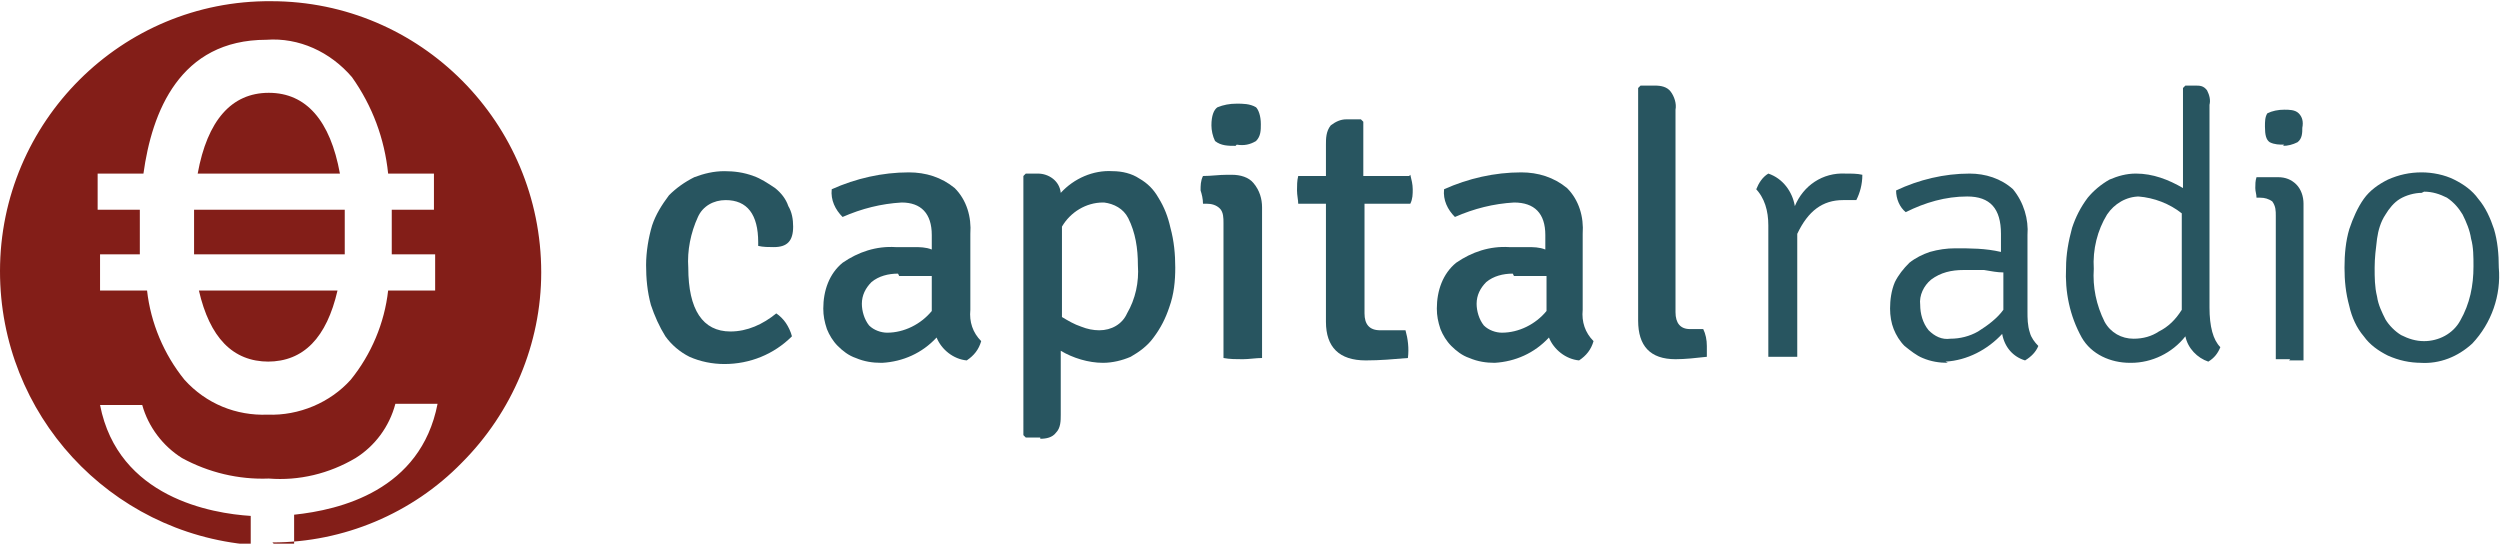
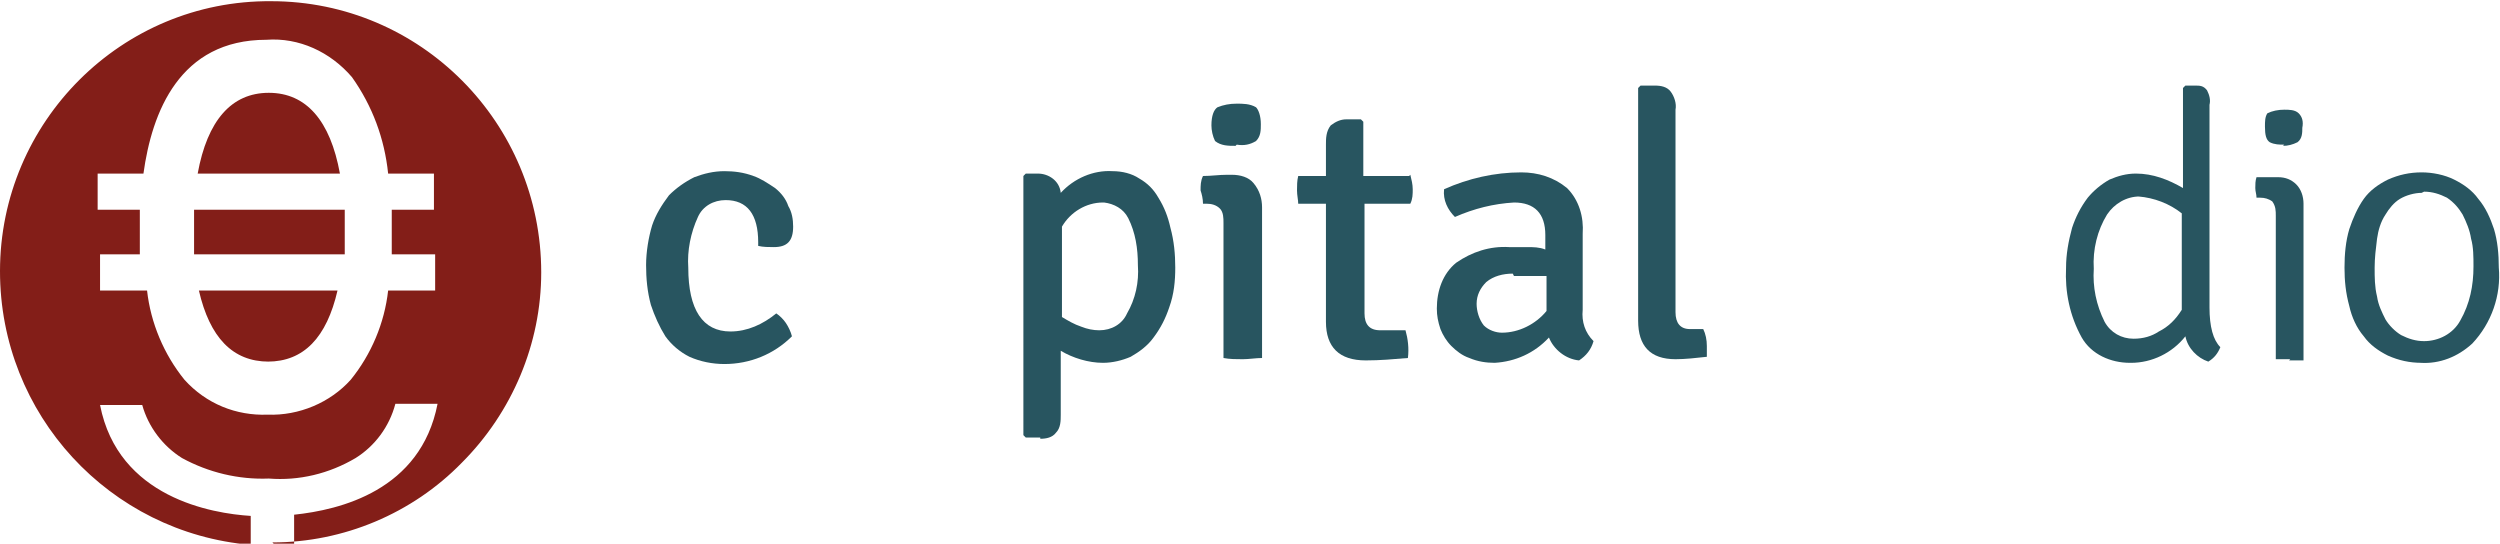
<svg xmlns="http://www.w3.org/2000/svg" id="capitalRadio" version="1.1" viewBox="0 0 207.4 45.1">
  <defs>
    <style>
      .st0 {
        fill: #831e18;
      }

      .st1 {
        fill: #285560;
      }
    </style>
  </defs>
  <path id="Fill_1" class="st1" d="M62.9,20.4v-.3c0-2.3-.9-3.5-2.7-3.5-1,0-1.9.5-2.3,1.4-.6,1.3-.9,2.8-.8,4.2,0,3.5,1.2,5.3,3.5,5.3,1.4,0,2.7-.6,3.8-1.5.3.2.6.5.8.8.2.3.4.7.5,1.1-1.5,1.5-3.5,2.3-5.6,2.3-1,0-2-.2-2.9-.6-.8-.4-1.5-1-2-1.7-.5-.8-.9-1.7-1.2-2.6-.3-1.1-.4-2.2-.4-3.3,0-1.1.2-2.3.5-3.3.3-.9.8-1.7,1.4-2.5.6-.6,1.3-1.1,2.1-1.5.8-.3,1.6-.5,2.5-.5.8,0,1.6.1,2.4.4.6.2,1.2.6,1.8,1,.5.4.9.9,1.1,1.5.3.5.4,1.1.4,1.7,0,1.2-.5,1.7-1.6,1.7-.4,0-.9,0-1.3-.1" />
-   <path id="Fill_3" class="st1" d="M73.1,30.1c-.7,0-1.4-.1-2.1-.4-.6-.2-1.1-.6-1.5-1-.4-.4-.7-.9-.9-1.4-.2-.6-.3-1.1-.3-1.7,0-1.5.5-2.9,1.6-3.8,1.3-.9,2.8-1.4,4.4-1.3.5,0,1,0,1.5,0,.5,0,1,0,1.5.2v-1.2c0-1.8-.9-2.7-2.5-2.7-1.7.1-3.3.5-4.9,1.2-.6-.6-1-1.4-.9-2.3,2-.9,4.2-1.4,6.4-1.4,1.4,0,2.7.4,3.8,1.3,1,1,1.4,2.4,1.3,3.8v6.3c-.1,1,.2,1.9.9,2.6-.2.7-.6,1.2-1.2,1.6-1.1-.1-2.1-.9-2.5-1.9-1.2,1.3-2.8,2-4.5,2.1ZM74.5,22.7c-.8,0-1.6.2-2.2.7-.5.5-.8,1.1-.8,1.8,0,.6.2,1.3.6,1.8.4.4,1,.6,1.5.6,1.4,0,2.8-.7,3.7-1.8v-2.9c-.4,0-.8,0-1.3,0-.5,0-.9,0-1.4,0h0Z" />
  <path id="Fill_5" class="st1" d="M86.3,36.3h-1.2l-.2-.2V14.6l.2-.2h1c.9,0,1.8.6,1.9,1.6,1.1-1.2,2.7-1.9,4.3-1.8.8,0,1.6.2,2.2.6.7.4,1.2.9,1.6,1.6.5.8.8,1.6,1,2.5.3,1.1.4,2.2.4,3.3,0,1.1-.1,2.2-.5,3.3-.3.9-.7,1.7-1.3,2.5-.5.7-1.2,1.2-1.9,1.6-.7.3-1.5.5-2.3.5-1.2,0-2.5-.4-3.5-1v5.3c0,.5,0,1.1-.4,1.5-.3.4-.8.5-1.3.5ZM91.5,16.8c-1.4,0-2.7.8-3.4,2v7.5c.5.3,1,.6,1.6.8.5.2,1,.3,1.5.3,1,0,1.9-.5,2.3-1.4.7-1.2,1-2.6.9-4,0-1.4-.2-2.7-.8-3.9-.4-.8-1.2-1.2-2-1.3h0Z" />
  <path id="Fill_7" class="st1" d="M103.1,29.8c-.5,0-1.1,0-1.6-.1v-11.2c0-.4,0-.9-.3-1.2-.3-.3-.7-.4-1.1-.4h-.3c0-.4-.1-.8-.2-1.1,0-.4,0-.8.2-1.2.7,0,1.3-.1,2-.1h.4c.7,0,1.4.2,1.8.7.5.6.7,1.3.7,2v12.5c-.5,0-1.1.1-1.6.1ZM102.5,12.1c-.6,0-1.2,0-1.7-.4-.2-.4-.3-.9-.3-1.3,0-.8.2-1.3.5-1.5.5-.2,1-.3,1.6-.3.5,0,1.1,0,1.6.3.2.2.4.7.4,1.4,0,.5,0,1-.4,1.4-.5.3-1,.4-1.6.3Z" />
  <path id="Fill_9" class="st1" d="M117,14.5c.1.4.2.8.2,1.2,0,.4,0,.8-.2,1.2h-3.8c0,0,0,9.1,0,9.1,0,.9.4,1.4,1.3,1.4h2.1c.2.7.3,1.5.2,2.3-1.2.1-2.3.2-3.5.2-2.2,0-3.3-1.1-3.3-3.2v-9.8h-2.3c0-.3-.1-.7-.1-1.1,0-.4,0-.8.1-1.2h2.3c0,0,0-2.6,0-2.6,0-.5,0-1.1.4-1.6.4-.3.8-.5,1.3-.5h1.2l.2.2v4.5h3.8Z" />
  <path id="Fill_11" class="st1" d="M124,30.1c-.7,0-1.4-.1-2.1-.4-.6-.2-1.1-.6-1.5-1-.4-.4-.7-.9-.9-1.4-.2-.6-.3-1.1-.3-1.7,0-1.5.5-2.9,1.6-3.8,1.3-.9,2.8-1.4,4.4-1.3.5,0,1,0,1.5,0,.5,0,1,0,1.5.2v-1.2c0-1.8-.9-2.7-2.6-2.7-1.7.1-3.3.5-4.9,1.2-.6-.6-1-1.4-.9-2.3,2-.9,4.2-1.4,6.4-1.4,1.4,0,2.7.4,3.8,1.3,1,1,1.4,2.4,1.3,3.8v6.3c-.1,1,.2,1.9.9,2.6-.2.7-.6,1.2-1.2,1.6-1.1-.1-2.1-.9-2.5-1.9-1.2,1.3-2.8,2-4.5,2.1ZM125.5,22.7c-.8,0-1.6.2-2.2.7-.5.5-.8,1.1-.8,1.8,0,.6.2,1.3.6,1.8.4.4,1,.6,1.5.6,1.4,0,2.8-.7,3.7-1.8v-2.9c-.4,0-.8,0-1.3,0-.5,0-.9,0-1.4,0h0Z" />
  <path id="Fill_13" class="st1" d="M140.1,27.3h1.2c.2.4.3.9.3,1.4,0,.3,0,.6,0,.9-.9.1-1.8.2-2.6.2-2.1,0-3.1-1.1-3.1-3.2V7.3l.2-.2h1.2c.5,0,1,.1,1.3.5.3.4.5,1,.4,1.5v16.8c0,.9.4,1.4,1.2,1.4" />
-   <path id="Fill_15" class="st1" d="M145.7,15.7c.2-.5.5-1,1-1.3,1.2.4,2,1.5,2.2,2.7.7-1.7,2.3-2.8,4.2-2.7.5,0,1,0,1.4.1,0,.8-.2,1.5-.5,2.1-.2,0-.6,0-1.1,0-1.7,0-2.9.9-3.8,2.8v10.2c-.4,0-.8,0-1.2,0-.4,0-.8,0-1.2,0v-10.9c0-1.2-.3-2.3-1.1-3.1" />
-   <path id="Fill_17" class="st1" d="M161.6,30.1c-.7,0-1.4-.1-2.1-.4-.5-.2-1-.6-1.5-1-.4-.4-.7-.9-.9-1.4-.2-.5-.3-1.1-.3-1.7,0-.7.1-1.5.4-2.2.3-.6.7-1.1,1.2-1.6.5-.4,1.1-.7,1.7-.9.7-.2,1.4-.3,2.1-.3,1.3,0,2.5,0,3.8.3v-1.5c0-2.1-.9-3.1-2.8-3.1-1.8,0-3.5.5-5.1,1.3-.5-.4-.8-1.1-.8-1.8,1.9-.9,4-1.4,6.1-1.4,1.3,0,2.6.4,3.6,1.3.9,1.1,1.3,2.5,1.2,3.8v6.3c0,.6,0,1.2.2,1.8.1.4.4.8.7,1.1-.2.5-.6.9-1.1,1.2-1-.3-1.7-1.1-1.9-2.2-1.2,1.3-2.9,2.2-4.7,2.3ZM162.9,22.4c-1,0-1.9.2-2.7.8-.6.5-1,1.3-.9,2.1,0,.7.2,1.5.7,2.1.5.5,1.1.8,1.8.7.8,0,1.6-.2,2.3-.6.8-.5,1.6-1.1,2.1-1.8v-3.1c-.5,0-1-.1-1.6-.2-.5,0-1.1,0-1.7,0Z" />
  <path id="Fill_19" class="st1" d="M176.7,30.1c-1.6,0-3.2-.7-4-2.1-1-1.8-1.4-3.8-1.3-5.8,0-1.1.2-2.2.5-3.3.3-.9.7-1.7,1.3-2.5.5-.6,1.1-1.1,1.8-1.5.7-.3,1.4-.5,2.2-.5,1.4,0,2.7.5,3.9,1.2V7.3l.2-.2h.8c.4,0,.7,0,1,.4.2.4.3.8.2,1.2v16.8c0,1.6.3,2.7.9,3.3-.2.5-.5.9-1,1.2-.9-.3-1.7-1.1-1.9-2.1-1.1,1.4-2.8,2.2-4.5,2.2ZM177.5,16.3c-1.1,0-2.1.6-2.7,1.5-.8,1.3-1.2,2.9-1.1,4.5-.1,1.5.2,3,.9,4.4.5.9,1.4,1.4,2.4,1.4.8,0,1.5-.2,2.1-.6.8-.4,1.4-1,1.9-1.8v-8c-1-.8-2.3-1.3-3.6-1.4Z" />
  <path id="Fill_21" class="st1" d="M190,29.8c-.4,0-.8,0-1.2,0v-11.9c0-.4,0-.8-.3-1.2-.3-.2-.6-.3-1-.3h-.3c0-.3-.1-.5-.1-.8,0-.3,0-.6.1-.9.5,0,.7,0,1,0,.2,0,.4,0,.6,0h.2c.6,0,1.1.2,1.5.6.4.4.6,1,.6,1.6v13c-.4,0-.8,0-1.2,0ZM189.5,12c-.4,0-.8,0-1.2-.2-.3-.2-.4-.6-.4-1.3,0-.4,0-.8.2-1.1.4-.2.9-.3,1.4-.3.4,0,.9,0,1.2.3.3.3.4.7.3,1.2,0,.4,0,.9-.4,1.2-.4.2-.8.3-1.2.3Z" />
  <path id="Fill_23" class="st1" d="M200.9,30.1c-1,0-1.9-.2-2.8-.6-.8-.4-1.5-.9-2-1.6-.6-.7-1-1.6-1.2-2.5-.3-1.1-.4-2.1-.4-3.2,0-1.1.1-2.2.4-3.2.3-.9.7-1.8,1.2-2.5.5-.7,1.2-1.2,2-1.6.9-.4,1.8-.6,2.8-.6.9,0,1.9.2,2.7.6.8.4,1.5.9,2,1.6.6.7,1,1.6,1.3,2.5.3,1,.4,2.1.4,3.2.2,2.3-.6,4.6-2.2,6.3-1.2,1.1-2.7,1.7-4.3,1.6ZM200.9,16c-.6,0-1.3.2-1.8.5-.5.3-.9.8-1.2,1.3-.4.6-.6,1.3-.7,2-.1.8-.2,1.6-.2,2.4,0,.8,0,1.6.2,2.4.1.7.4,1.3.7,1.9.3.5.8,1,1.3,1.3.6.3,1.2.5,1.9.5,1.2,0,2.4-.6,3-1.7.8-1.4,1.1-2.9,1.1-4.5,0-.8,0-1.6-.2-2.3-.1-.7-.4-1.4-.7-2-.3-.5-.7-1-1.3-1.4-.6-.3-1.2-.5-1.9-.5Z" />
  <path id="Combined_Shape" class="st0" d="M22.2,45.1c-.6,0-1.1,0-1.2,0,.4,0,.8,0,1.2,0h0ZM22.7,45.1h0c.9,0,1.7,0,1.7,0v-2.4c3.8-.4,10.5-2,11.9-9.2h-3.5c-.5,1.9-1.7,3.5-3.3,4.5-2.2,1.3-4.7,1.9-7.2,1.7-2.5.1-5-.5-7.2-1.7-1.6-1-2.8-2.6-3.3-4.4h-3.5c1.5,7.7,9.3,9,12.5,9.2v2.4h0C9.1,44.2,0,34.4,0,22.5,0,10.1,10.1,0,22.5.1c12.4,0,22.4,10.1,22.4,22.5,0,5.9-2.4,11.6-6.6,15.8-4.1,4.2-9.8,6.6-15.7,6.6h0ZM8.3,21.1v3h3.9c.3,2.7,1.4,5.3,3.1,7.4,1.8,2,4.3,3,6.9,2.9,2.6.1,5.2-1,6.9-2.9,1.7-2.1,2.8-4.7,3.1-7.4h3.9v-3h-3.6c0-.8,0-1.5,0-2.2s0-.9,0-1.5h3.5v-3h-3.8c-.3-2.9-1.3-5.6-3-8-1.8-2.1-4.4-3.3-7.1-3.1-7.2,0-9.5,6-10.2,11.1h-3.8v3h3.5c0,.5,0,1,0,1.5,0,.7,0,1.4,0,2.2h-3.6ZM22.3,30c-3,0-4.9-2-5.8-5.9h11.5c-.9,3.9-2.8,5.9-5.8,5.9h0ZM28.5,21.1h-12.4c0-.7,0-1.4,0-2.2s0-.9,0-1.5h12.5c0,.6,0,1,0,1.5,0,.8,0,1.5,0,2.2h0ZM28.2,14.4h-11.8c.8-4.4,2.8-6.7,5.9-6.7s5.1,2.3,5.9,6.7h0Z" />
</svg>